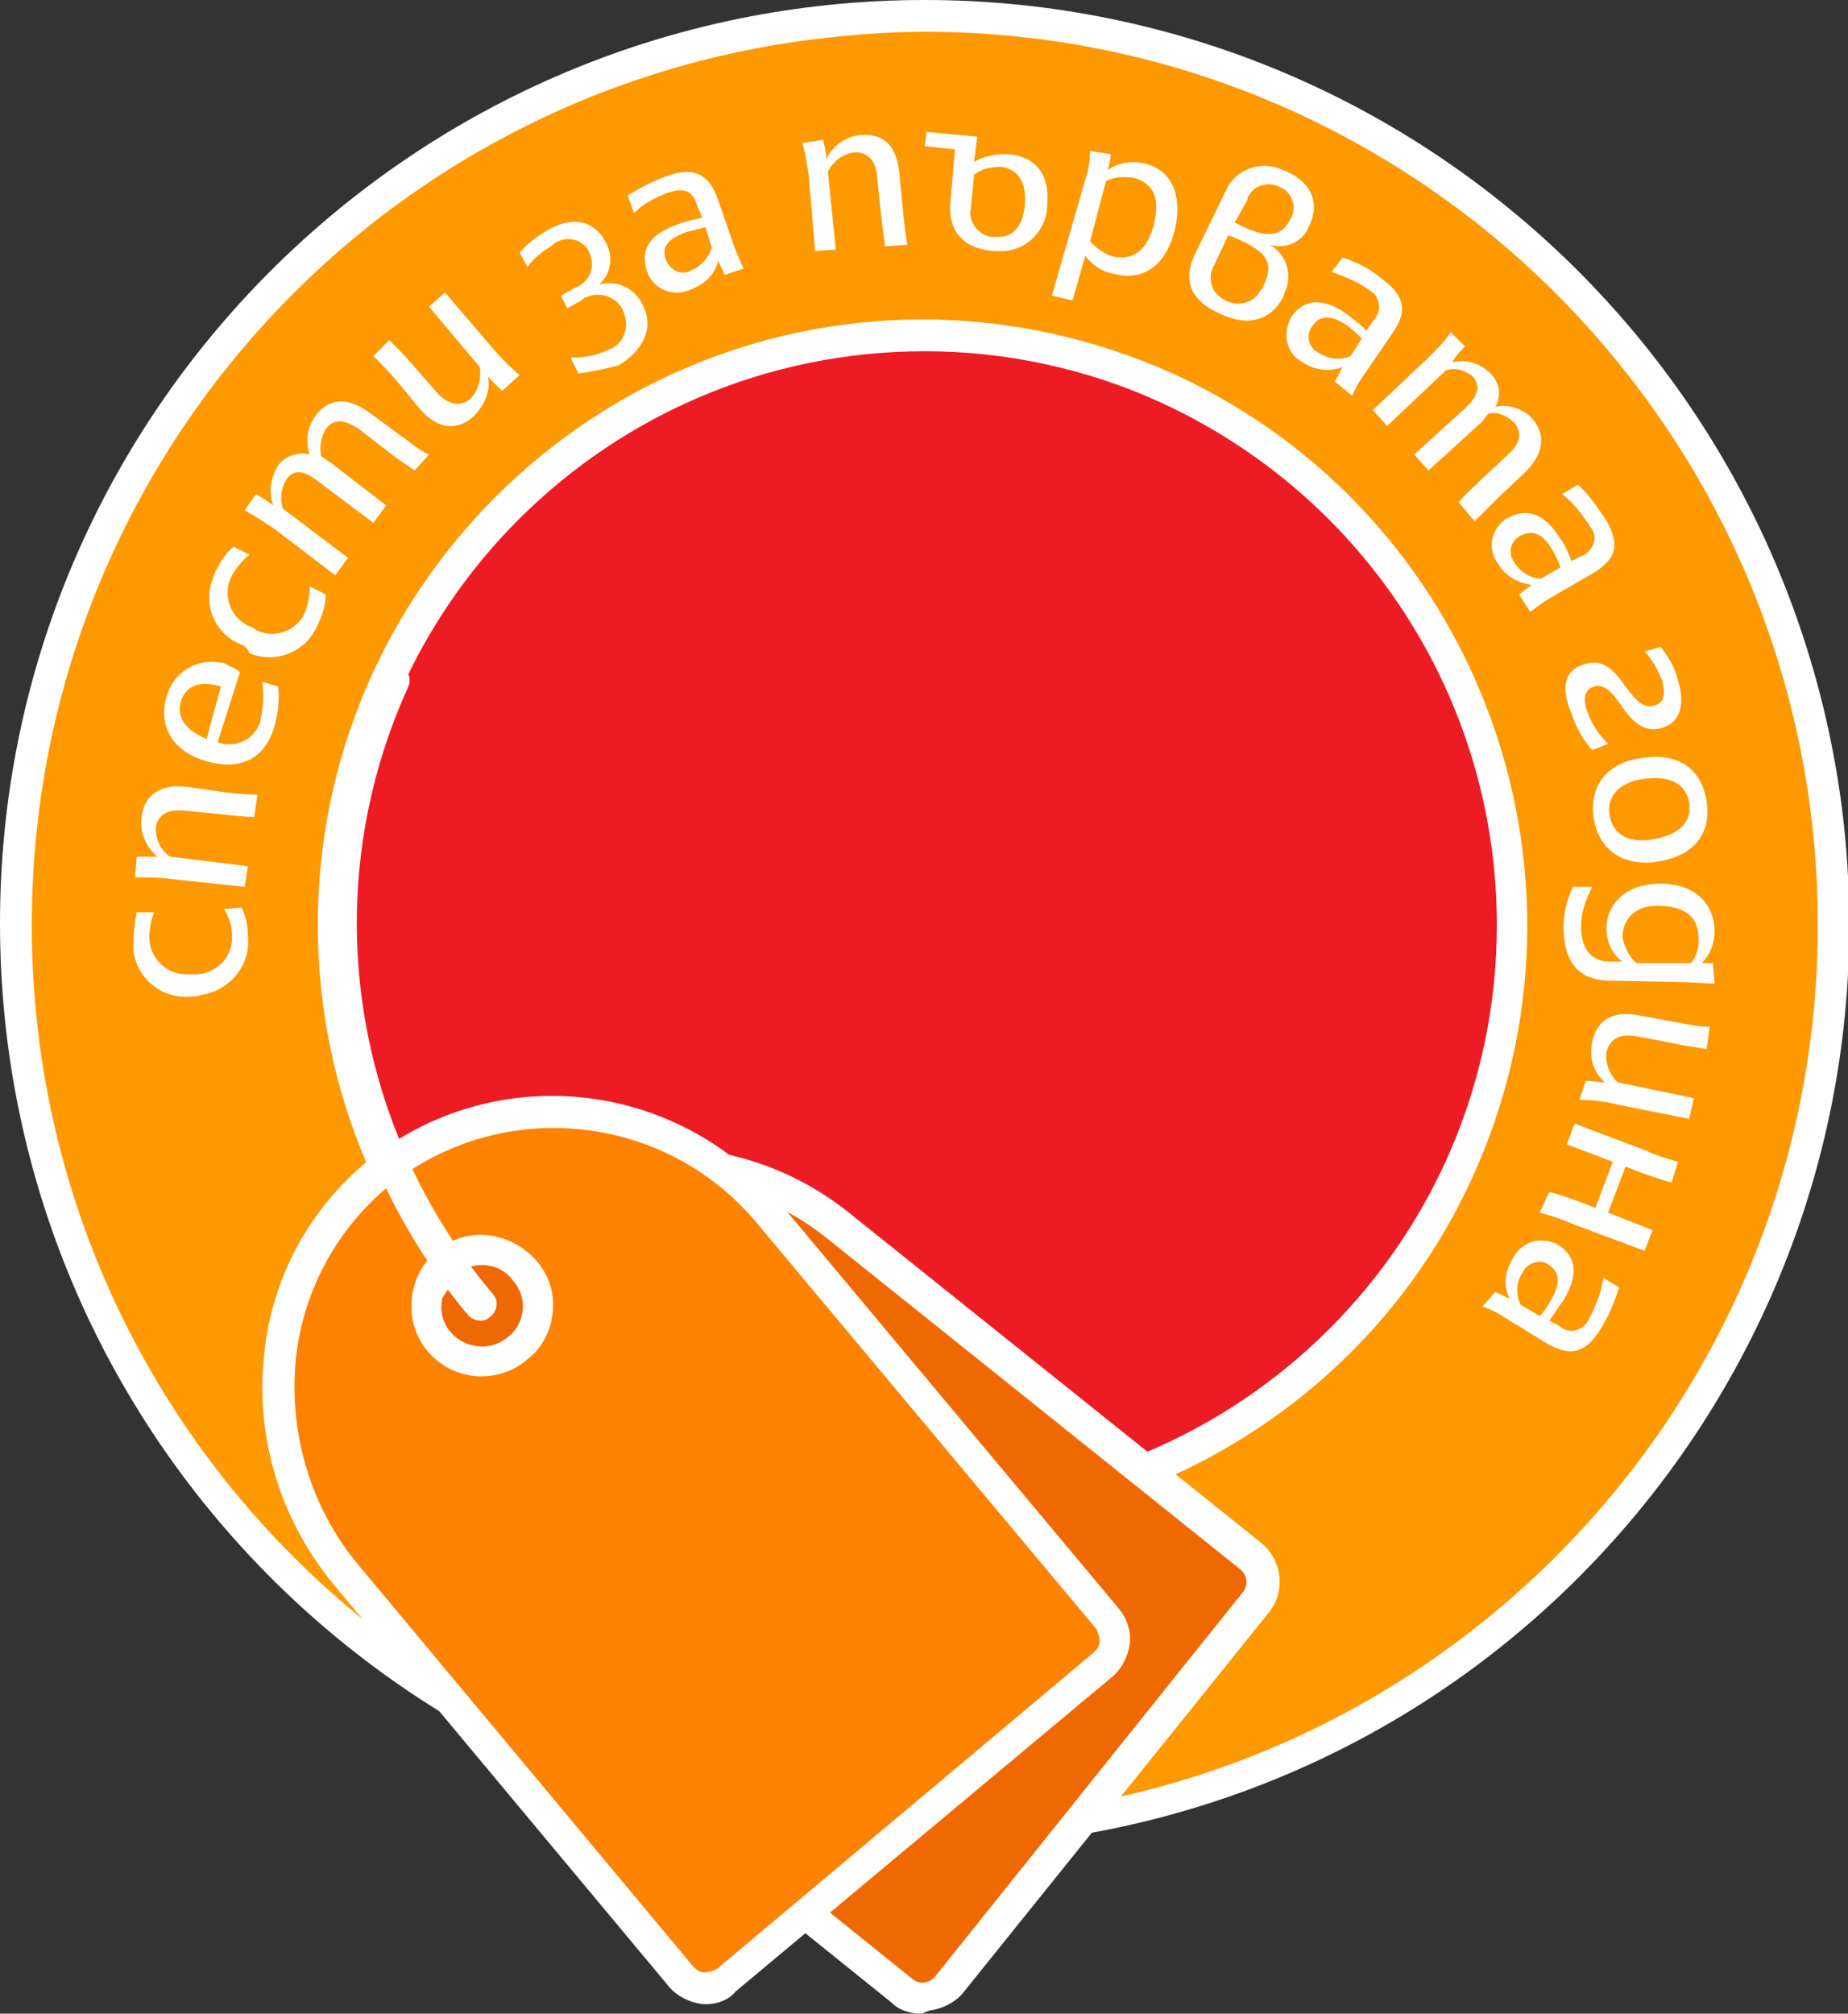
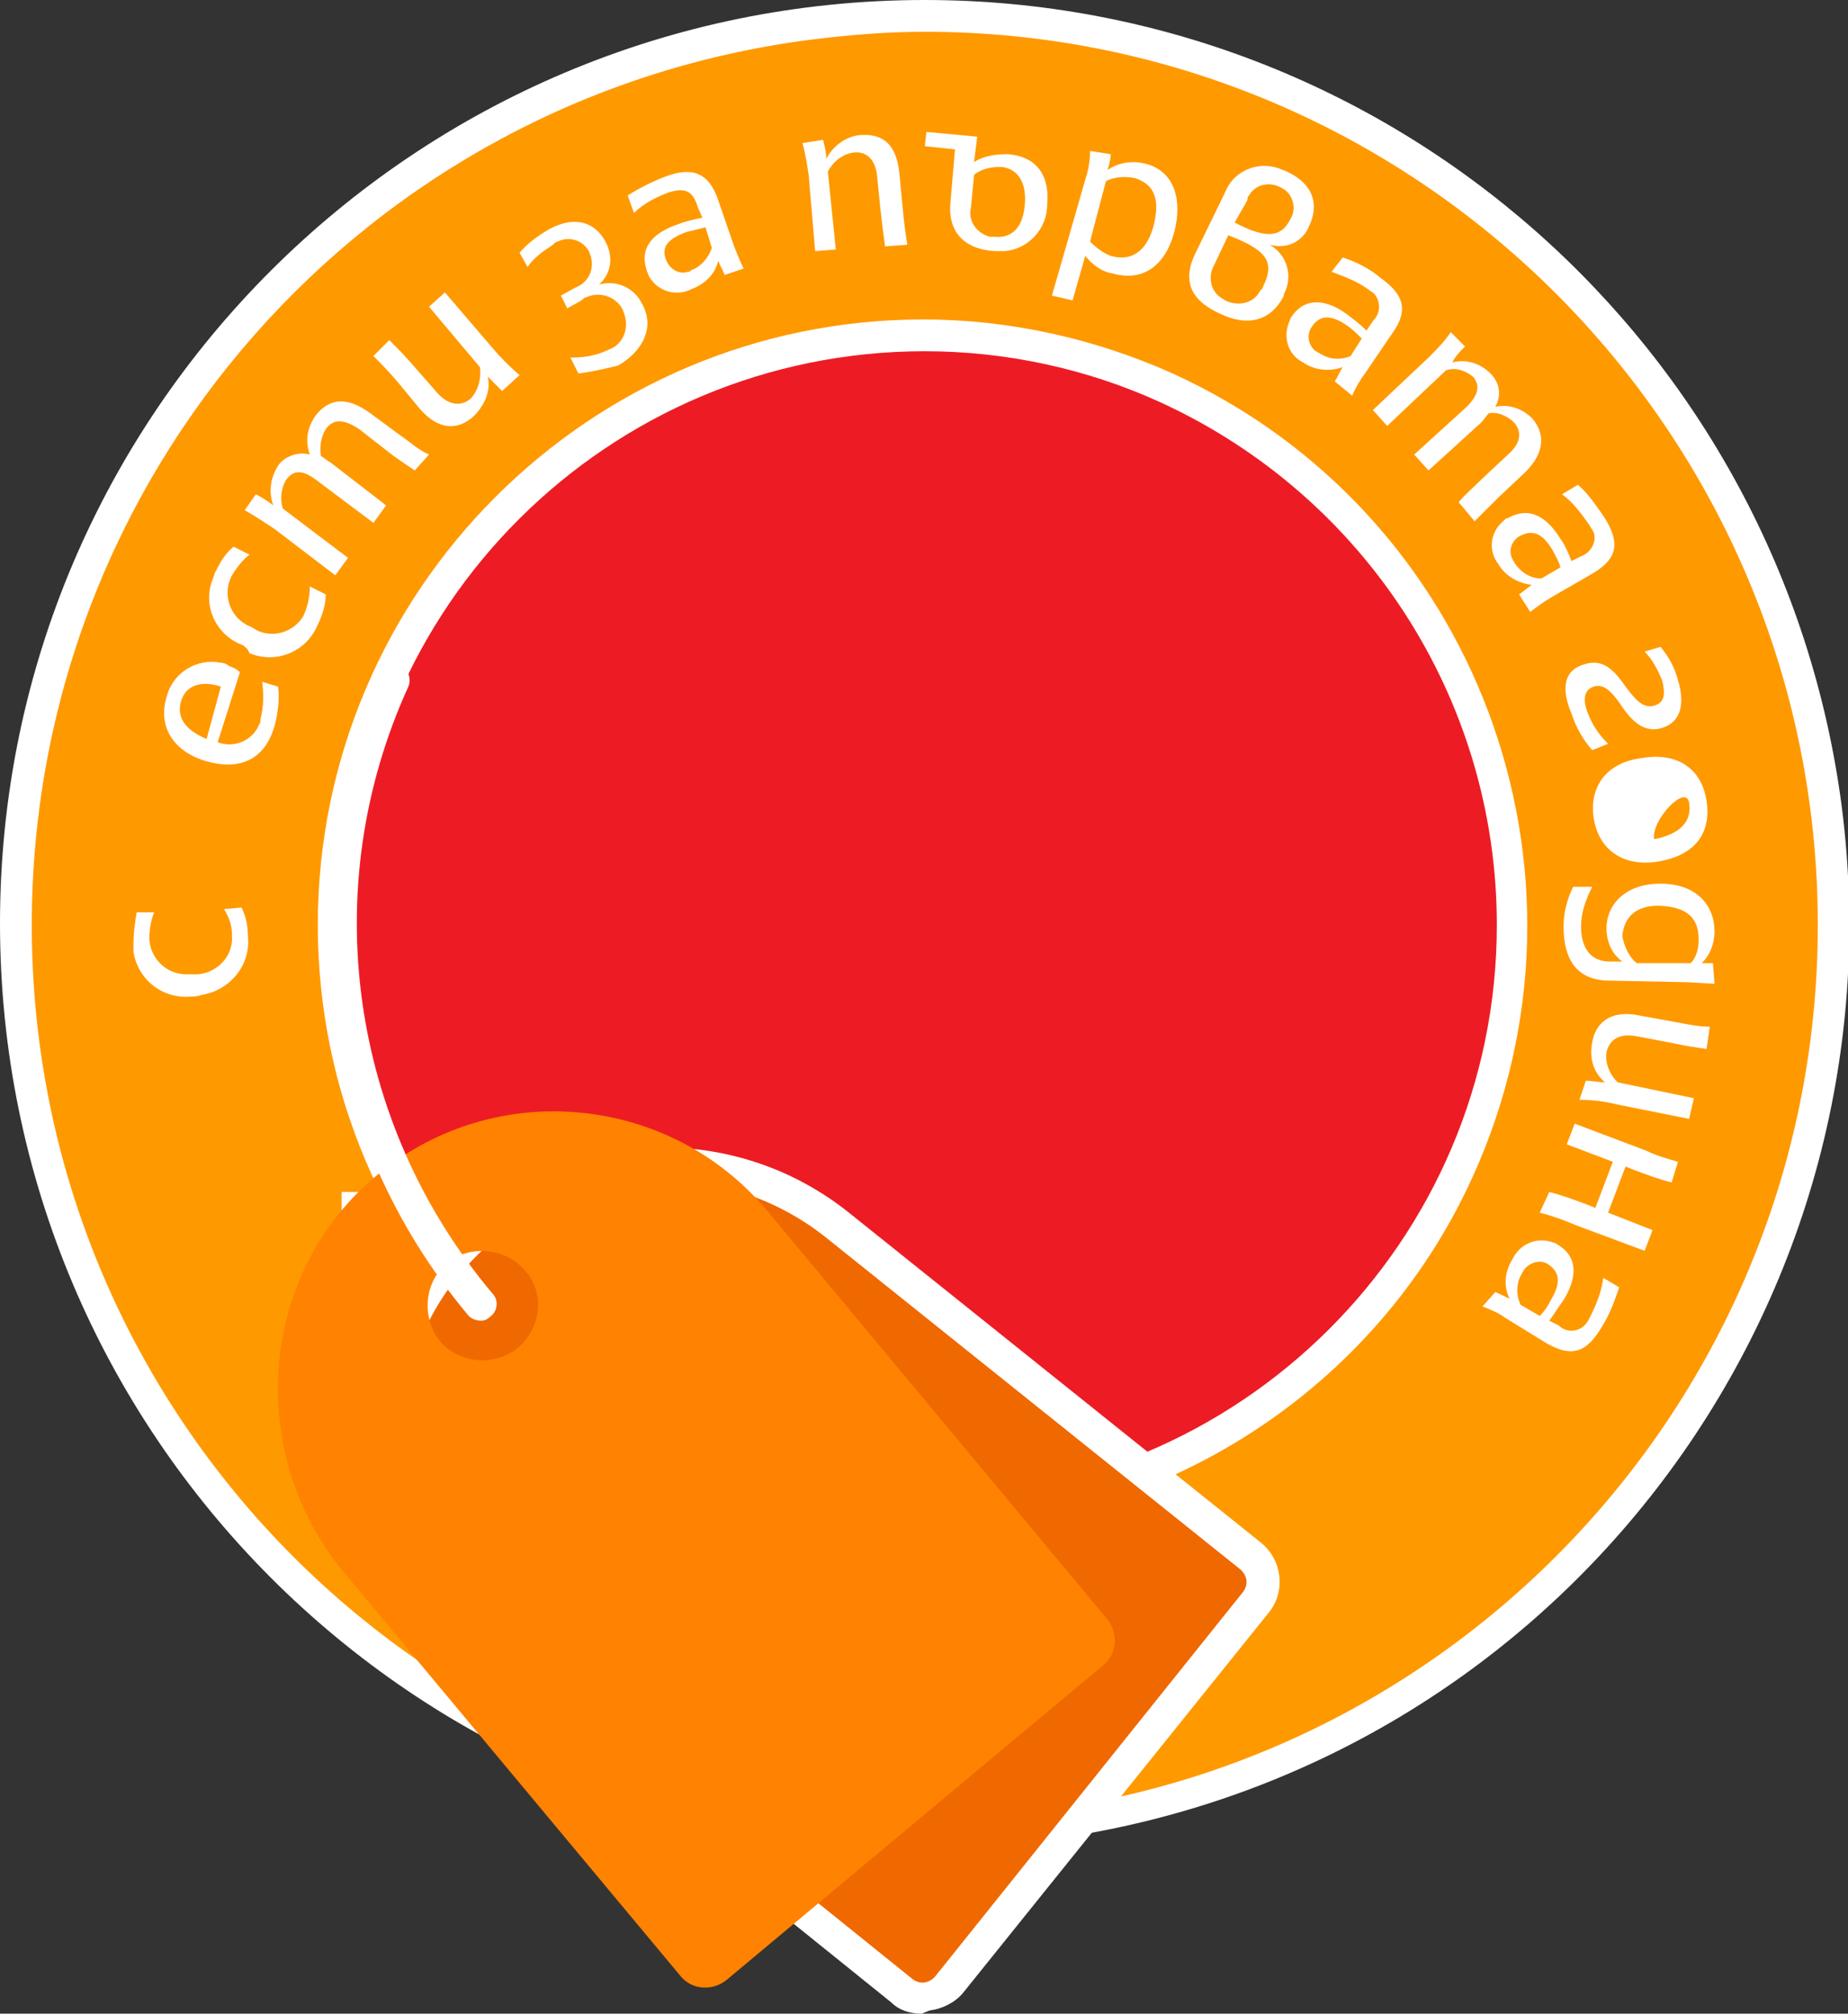
<svg xmlns="http://www.w3.org/2000/svg" version="1.1" id="Layer_1" x="0px" y="0px" viewBox="0 0 116.3 126.7" style="enable-background:new 0 0 116.3 126.7;" xml:space="preserve">
  <rect x="0" y="0" width="116.3" height="126.7" fill="#333333" stroke="none" />
  <style type="text/css">
	.st0{fill:#FF9900;}
	.st1{fill:#FFFFFF;}
	.st2{fill:#ED1C24;}
	.st3{fill:#F06800;}
	.st4{fill:#FF8200;}
</style>
  <title>DiscountStamp_02_bg</title>
  <g id="Layer_2_1_">
    <g id="Layer_1-2">
      <path class="st0" d="M58.1,115.3C26.5,115.2,1,89.6,1.1,58C1.1,29.3,22.5,5.1,50.9,1.5C53.3,1.2,55.8,1,58.2,1    c31.6,0,57.1,25.6,57.1,57.2c0,28.7-21.4,53-49.9,56.6C63,115.1,60.5,115.3,58.1,115.3z" />
      <path class="st1" d="M58.2,2c31,0,56.2,25.2,56.2,56.2c0,31-25.2,56.2-56.2,56.2C27.1,114.4,2,89.2,2,58.2C2,29.9,23,6.1,51,2.5    C53.4,2.2,55.8,2,58.2,2 M58.2,0L58.2,0C26.1,0,0,26,0,58.1s26,58.2,58.1,58.2c2.5,0,5-0.2,7.5-0.5c31.9-4.1,54.4-33.2,50.3-65.1    C112.1,21.8,87.5,0,58.2,0z" />
      <path class="st1" d="M12.1,62.7c-1.8,0.2-3.4-1-3.7-2.8c0-0.2,0-0.4,0-0.6c0-0.6,0.1-1.3,0.2-1.9h1.1c-0.2,0.5-0.3,1.1-0.3,1.6    c0,1.2,1,2.3,2.3,2.3c0.1,0,0.3,0,0.4,0c1.2,0.1,2.4-0.8,2.5-2.1c0-0.1,0-0.3,0-0.4c0-0.6-0.2-1.1-0.5-1.6l1.1-0.1    c0.3,0.6,0.4,1.2,0.4,1.8c0.2,1.8-1.1,3.4-2.9,3.7C12.4,62.7,12.2,62.7,12.1,62.7z" />
-       <path class="st1" d="M10.7,55.3c-0.7-0.1-1.5-0.1-2.2-0.1l0.1-1.3c0.4,0,0.9,0,1.3,0c-0.7-0.6-1.1-1.5-1-2.4    c0.1-1.2,0.9-2.2,2.8-2l2.1,0.3c0.8,0.1,1.6,0.2,2.4,0.2l-0.2,1.4c-0.7,0-1.5-0.1-2.4-0.2l-2-0.2c-1.1-0.1-1.7,0.3-1.8,1.1    c0,0.7,0.3,1.4,0.9,1.8l4.9,0.6l-0.2,1.3L10.7,55.3z" />
      <path class="st1" d="M13,47.9c-2.1-0.6-3.1-2.2-2.5-4.1c0.4-1.5,1.9-2.4,3.4-2.1c0.2,0,0.4,0.1,0.5,0.2c0.3,0.1,0.5,0.2,0.7,0.4    l-1.4,4.4c1,0.4,2.2-0.1,2.6-1.1c0.1-0.1,0.1-0.3,0.1-0.4c0.2-0.8,0.2-1.5,0.1-2.3l1,0.3c0.1,0.8,0,1.6-0.2,2.4    C16.7,47.8,15.1,48.5,13,47.9z M13,46.5l0.9-3.3c-1.2-0.4-2.2-0.1-2.5,0.9S11.6,45.9,13,46.5z" />
      <path class="st1" d="M15.3,40.6c-1.7-0.6-2.6-2.5-1.9-4.2c0.1-0.2,0.1-0.4,0.2-0.5c0.3-0.6,0.6-1.1,1.1-1.5l1,0.5    c-0.4,0.3-0.8,0.8-1.1,1.3c-0.6,1.1-0.2,2.5,0.9,3.1c0.1,0.1,0.3,0.1,0.4,0.2c1,0.7,2.4,0.4,3.1-0.6c0.1-0.1,0.1-0.2,0.2-0.4    c0.2-0.5,0.3-1.1,0.3-1.6l1,0.5c0,0.6-0.2,1.3-0.5,1.9c-0.7,1.7-2.6,2.5-4.3,1.8C15.6,40.8,15.4,40.7,15.3,40.6z" />
      <path class="st1" d="M26.1,29.6c-0.6-0.4-1.2-0.8-1.7-1.2L22.6,27c-0.9-0.6-1.6-0.7-2.1,0c-0.3,0.5-0.4,1.1-0.3,1.7    c0.2,0.1,0.4,0.3,0.6,0.4l3.5,2.7l-0.8,1.1l-3.6-2.7c-0.8-0.6-1.4-0.7-1.9,0c-0.3,0.5-0.4,1.2-0.2,1.8l4.1,3.1l-0.8,1.1l-3.8-2.9    c-0.6-0.4-1.2-0.8-1.9-1.2l0.7-1c0.4,0.2,0.7,0.4,1.1,0.7c-0.3-0.8-0.2-1.7,0.3-2.5c0.4-0.6,1.3-0.9,2-0.7    c-0.3-0.8-0.2-1.7,0.4-2.5c0.8-1,1.9-1.2,3.4-0.1l1.9,1.4c0.6,0.4,1.1,0.9,1.8,1.2L26.1,29.6z" />
      <path class="st1" d="M31.6,24.6c-0.3-0.3-0.6-0.6-0.9-0.9c0.2,0.9-0.2,1.8-0.9,2.5c-0.9,0.8-2.1,1-3.4-0.5L25,24    c-0.6-0.7-1.1-1.2-1.5-1.6l1-1c0.5,0.5,1,1,1.6,1.7l1.4,1.6c0.7,0.8,1.5,0.9,2.1,0.4c0.5-0.5,0.7-1.3,0.6-2l-3.2-3.8l1-0.9l3,3.5    c0.5,0.6,1.1,1.2,1.7,1.7L31.6,24.6z" />
      <path class="st1" d="M36.4,23.5l-0.5-1c0.8,0,1.6-0.1,2.4-0.5c0.9-0.3,1.3-1.3,1-2.2c0-0.1-0.1-0.2-0.1-0.3    c-0.4-0.8-1.4-1.2-2.3-0.8c-0.1,0-0.2,0.1-0.3,0.2l-0.9,0.5l-0.4-0.8l0.9-0.5c0.8-0.3,1.2-1.1,1-1.9c0-0.1-0.1-0.2-0.1-0.3    c-0.3-0.7-1.2-1.1-2-0.7c-0.1,0-0.2,0.1-0.3,0.2c-0.6,0.4-1.2,0.8-1.6,1.4l-0.5-0.9c0.5-0.6,1.2-1.1,1.9-1.5    c1.5-0.8,2.8-0.5,3.5,0.8c0.5,0.9,0.4,2-0.4,2.7c1.1-0.3,2.2,0.2,2.7,1.2c0.9,1.6-0.1,3.1-1.5,3.9C38.1,23.2,37.2,23.4,36.4,23.5z    " />
      <path class="st1" d="M45.6,17.3c-0.1-0.3-0.3-0.6-0.4-0.9c-0.2,0.9-0.9,1.5-1.7,1.8c-1,0.5-2.2,0.1-2.7-0.9c0-0.1-0.1-0.2-0.1-0.3    c-0.5-1.5,0.5-2.4,2-2.9c0.5-0.2,1-0.3,1.5-0.4L43.9,13c-0.3-1-0.8-1.2-1.8-0.9c-0.8,0.3-1.6,0.7-2.2,1.3l-0.4-1.1    c0.8-0.5,1.6-0.9,2.4-1.2c1.6-0.6,2.7-0.3,3.3,1.5l1,2.9c0.2,0.5,0.4,1,0.6,1.4L45.6,17.3z M44.4,14.3c-0.4,0.1-0.8,0.2-1.2,0.3    c-1.1,0.4-1.6,0.9-1.3,1.7c0.2,0.6,0.8,1,1.4,0.8c0.1,0,0.1,0,0.2-0.1c0.6-0.2,1.1-0.8,1.3-1.4L44.4,14.3z" />
      <path class="st1" d="M50.9,11.1c-0.1-0.7-0.2-1.4-0.4-2.1l1.3-0.2C51.9,9.2,52,9.6,52,10c0.4-0.8,1.2-1.4,2.1-1.5    c1.3-0.1,2.3,0.4,2.5,2.4l0.2,2.1c0.1,1.1,0.2,1.8,0.3,2.4l-1.4,0.1c-0.1-0.7-0.2-1.5-0.3-2.4l-0.2-2c-0.1-1.1-0.7-1.6-1.5-1.5    c-0.7,0.1-1.3,0.6-1.6,1.2l0.5,4.9l-1.3,0.1L50.9,11.1z" />
      <path class="st1" d="M65.9,12.9c0,1.5-1.2,2.8-2.7,2.9c-0.2,0-0.4,0-0.6,0c-1.7-0.1-2.9-1-2.8-2.9l0.3-3.5l-1.9-0.2l0.1-0.9    l3.2,0.3l-0.2,1.6c0.6-0.4,1.4-0.5,2.1-0.5C65,9.8,66.1,10.8,65.9,12.9z M64.5,12.8c0.1-1.4-0.5-2.2-1.5-2.3    c-0.6,0-1.2,0.1-1.7,0.5l-0.2,2.1c-0.2,0.8,0.4,1.6,1.2,1.8c0.1,0,0.2,0,0.3,0C63.7,15,64.4,14.3,64.5,12.8z" />
      <path class="st1" d="M68.3,11.3c0.2-0.6,0.3-1.2,0.3-1.8l1.3,0.2c0,0.3-0.1,0.7-0.2,1c0.7-0.5,1.6-0.6,2.4-0.4    c1.9,0.5,2.3,2.4,1.8,4.3s-1.8,3.2-3.9,2.6c-0.7-0.1-1.3-0.6-1.7-1.1l-0.8,2.8l-1.3-0.3L68.3,11.3z M72.6,14.2    c0.4-1.6,0.1-2.6-1.2-3c-0.6-0.1-1.2-0.1-1.8,0.2l-1,3.8c0.4,0.4,0.8,0.7,1.3,0.9C71.3,16.5,72.2,15.7,72.6,14.2z" />
      <path class="st1" d="M75.2,16l1.9-3.9c0.5-1.3,2-2,3.4-1.5c0.2,0.1,0.3,0.1,0.5,0.2c1.7,0.8,2,2.1,1.4,3.4c-0.4,1-1.4,1.5-2.5,1.2    c1.1,0.6,1.5,2,0.9,3.1c0,0,0,0,0,0.1c-0.8,1.6-2.3,2-4.1,1.1C75.2,19,74.3,17.9,75.2,16z M79.5,18c0.8-1.6,0.1-2.3-2.2-3.2    l-0.9,1.9c-0.4,0.7-0.2,1.6,0.4,2c0.1,0.1,0.2,0.1,0.3,0.2c0.8,0.4,1.8,0.2,2.2-0.6C79.4,18.2,79.5,18.1,79.5,18L79.5,18z     M77.7,14c1.9,1,2.9,1,3.5-0.2c0.4-0.6,0.2-1.5-0.4-1.9c-0.1,0-0.1-0.1-0.2-0.1c-0.7-0.4-1.6-0.2-2,0.5c-0.1,0.1-0.1,0.2-0.1,0.3    L77.7,14z" />
      <path class="st1" d="M84,24c0.2-0.3,0.3-0.6,0.5-0.9c-0.8,0.3-1.8,0.2-2.5-0.3c-1-0.5-1.3-1.7-0.8-2.7c0-0.1,0.1-0.2,0.1-0.2    c0.9-1.3,2.3-1,3.5-0.1c0.4,0.3,0.8,0.6,1.2,1l0.4-0.6c0.5-0.5,0.5-1.2,0.1-1.7c-0.1-0.1-0.3-0.2-0.4-0.3    c-0.7-0.5-1.5-0.8-2.3-1.1l0.7-0.9c0.9,0.3,1.7,0.7,2.4,1.3c1.4,1,1.8,2,0.7,3.5l-1.7,2.5c-0.3,0.4-0.6,0.9-0.8,1.4L84,24z     M85.7,21.3c-0.3-0.3-0.6-0.6-0.9-0.8c-1-0.7-1.7-0.7-2.2,0c-0.4,0.5-0.3,1.2,0.2,1.6c0.1,0,0.1,0.1,0.2,0.1    c0.6,0.4,1.3,0.5,2,0.2L85.7,21.3z" />
      <path class="st1" d="M91.8,31.6c0.4-0.5,0.9-0.9,1.5-1.5l1.6-1.5c0.8-0.7,0.9-1.4,0.4-2c-0.4-0.4-1-0.7-1.6-0.6    c-0.2,0.2-0.3,0.4-0.5,0.6l-3.3,3l-0.9-1l3.3-3c0.7-0.7,0.9-1.3,0.4-1.9c-0.5-0.4-1.1-0.6-1.7-0.4l-3.7,3.5l-0.9-1l3.5-3.3    c0.5-0.5,1-1,1.4-1.6l0.9,0.9c-0.3,0.3-0.6,0.6-0.8,1c0.8-0.2,1.7,0,2.4,0.7c0.6,0.6,0.7,1.4,0.3,2.1c0.8-0.2,1.7,0.1,2.3,0.7    c0.8,0.9,0.9,2.1-0.4,3.4l-1.7,1.6c-0.5,0.5-1,1-1.5,1.5L91.8,31.6z" />
      <path class="st1" d="M95.6,37.4c0.3-0.2,0.5-0.4,0.8-0.6c-0.9-0.1-1.7-0.6-2.1-1.3c-0.7-0.9-0.5-2.1,0.4-2.8    c0.1-0.1,0.1-0.1,0.2-0.1c1.4-0.8,2.5,0,3.3,1.3c0.3,0.4,0.5,0.9,0.7,1.4l0.6-0.3c0.6-0.2,1-0.9,0.8-1.5c-0.1-0.2-0.2-0.3-0.3-0.5    c-0.5-0.7-1-1.4-1.7-1.9l1-0.6c0.7,0.6,1.2,1.4,1.7,2.1c0.9,1.5,0.9,2.5-0.8,3.5l-2.6,1.5c-0.5,0.3-0.9,0.6-1.3,0.9L95.6,37.4z     M98.2,35.7c-0.1-0.4-0.3-0.7-0.5-1.1c-0.6-1-1.2-1.3-2-0.9c-0.6,0.3-0.8,1-0.5,1.5c0,0.1,0.1,0.1,0.1,0.2c0.4,0.6,1,1,1.7,1    L98.2,35.7z" />
      <path class="st1" d="M99.7,41.8c1.2-0.4,1.9,0.4,2.6,1.4c0.6,0.8,1.1,1.4,1.8,1.2s0.7-0.8,0.5-1.6c-0.3-0.7-0.6-1.3-1.1-1.8l1-0.3    c0.5,0.6,0.9,1.3,1.1,2.1c0.4,1.3,0.3,2.6-1,3s-2.1-0.7-2.7-1.6c-0.5-0.7-1-1.2-1.6-1s-0.7,0.8-0.4,1.6c0.3,0.8,0.7,1.4,1.3,2    l-1,0.4c-0.6-0.7-1-1.4-1.3-2.3C98.3,43.5,98.3,42.2,99.7,41.8z" />
-       <path class="st1" d="M103.3,47.7c2.3-0.4,3.8,0.7,4.1,2.7s-0.7,3.4-3,3.8s-3.8-0.8-4.1-2.7S101,48,103.3,47.7z M104.1,52.8    c1.6-0.3,2.4-1.1,2.2-2.3s-1.2-1.7-2.8-1.5s-2.4,1.1-2.2,2.3S102.5,53.1,104.1,52.8z" />
+       <path class="st1" d="M103.3,47.7c2.3-0.4,3.8,0.7,4.1,2.7s-0.7,3.4-3,3.8s-3.8-0.8-4.1-2.7S101,48,103.3,47.7z M104.1,52.8    c1.6-0.3,2.4-1.1,2.2-2.3s-2.4,1.1-2.2,2.3S102.5,53.1,104.1,52.8z" />
      <path class="st1" d="M99,55.8h1.2c-0.4,0.8-0.7,1.6-0.7,2.5c0,1.2,0.5,2.2,1.8,2.2h0.8c-0.7-0.5-1-1.3-1-2.1    c0-1.4,1.1-2.8,3.4-2.8s3.4,1.4,3.4,3c0,0.8-0.3,1.5-0.8,2h0.7l0.1,1.3l-1.7-0.1l-4.9-0.1c-2.2,0-2.9-1.5-2.9-3.4    C98.4,57.5,98.6,56.6,99,55.8z M103,60.6h3.4c0.4-0.4,0.5-1,0.5-1.5c0-1.4-0.8-2-2.3-2.1s-2.4,0.6-2.5,1.9    C102.2,59.5,102.5,60.2,103,60.6z" />
      <path class="st1" d="M99.8,68c0.4,0,0.8,0.1,1.2,0.1c-0.7-0.6-1-1.5-0.8-2.5c0.2-1.2,1.1-2.1,3-1.7l2.2,0.4c1,0.2,1.6,0.3,2.2,0.3    l-0.2,1.4c-0.7-0.1-1.4-0.2-2.3-0.4l-2.1-0.4c-1.1-0.2-1.7,0.2-1.9,1c-0.1,0.7,0.2,1.4,0.7,1.9l4.8,1l-0.3,1.3l-4.5-0.9    c-0.8-0.2-1.6-0.3-2.4-0.3L99.8,68z" />
      <path class="st1" d="M97.5,75c0.8,0.2,1.6,0.5,2.4,0.8l0.5,0.2l1.1-2.9L98.6,72l0.5-1.3l4.5,1.7c0.6,0.3,1.3,0.5,2,0.7l-0.4,1.3    c-0.8-0.2-1.6-0.5-2.4-0.8l-0.5-0.2l-1.1,2.9l2.8,1.1l-0.5,1.3l-4.3-1.6c-0.7-0.3-1.5-0.6-2.3-0.8L97.5,75z" />
      <path class="st1" d="M94.1,81.3c0.3,0.1,0.6,0.3,0.9,0.4c-0.4-0.8-0.3-1.7,0.2-2.5c0.5-1,1.6-1.4,2.6-1c0.1,0,0.2,0.1,0.2,0.1    c1.4,0.8,1.2,2.2,0.4,3.5c-0.3,0.4-0.6,0.9-0.9,1.3l0.6,0.3c0.5,0.5,1.3,0.4,1.7-0.1c0.1-0.1,0.2-0.3,0.3-0.5    c0.4-0.8,0.7-1.6,0.8-2.4l1,0.6c-0.3,0.9-0.6,1.7-1.1,2.5c-0.9,1.5-1.8,2-3.5,1l-2.6-1.6c-0.4-0.3-0.9-0.5-1.4-0.7L94.1,81.3z     M96.9,82.8c0.3-0.3,0.5-0.6,0.7-1c0.6-1,0.6-1.7-0.1-2.2c-0.5-0.4-1.2-0.2-1.6,0.3c0,0.1-0.1,0.1-0.1,0.2c-0.4,0.6-0.4,1.4-0.1,2    L96.9,82.8z" />
      <circle class="st2" cx="58.1" cy="58.2" r="37.1" />
      <path class="st1" d="M58.1,96.3c-21,0-38.1-17.1-38.1-38.1c0-21,17.1-38.1,38.1-38.1c5.4,0,10.8,1.2,15.7,3.4l0,0    c19.1,8.7,27.6,31.3,18.9,50.5C86.6,87.5,73,96.2,58.1,96.3z M58.2,22.1c-19.9,0-36.1,16.1-36.1,36c0,19.9,16.1,36.1,36,36.1    s36.1-16.1,36.1-36c0-14.2-8.3-27-21.2-32.9l0,0C68.4,23.2,63.3,22.1,58.2,22.1z" />
      <rect x="22.5" y="76" class="st0" width="14" height="14" />
      <path class="st1" d="M35.5,77v12h-12V77H35.5 M37.5,75h-16v16h16V75z" />
      <path class="st3" d="M28.2,79.5c-6.3,7.5-4.8,19,2.8,25.2l25.7,20.7c0.9,0.7,2.2,0.6,2.9-0.3c0,0,0,0,0,0l19.3-24    c0.7-0.9,0.6-2.2-0.3-2.9c0,0,0,0,0,0L52.6,77.1C45.1,71.1,34.3,72.2,28.2,79.5z" />
      <path class="st1" d="M58,126.7c-0.7,0-1.4-0.2-1.9-0.7l-25.7-20.7c-4-3.2-6.5-7.9-7-13c-0.5-4.9,0.9-9.8,4.1-13.5    c6.5-7.7,17.9-8.8,25.8-2.6l26.1,20.9c1.3,1.1,1.5,3,0.5,4.3l-19.3,24c-0.5,0.6-1.3,1-2.1,1.1L58,126.7z M29,80.1    c-2.8,3.3-4.1,7.7-3.6,12c0.5,4.6,2.7,8.8,6.3,11.7l25.7,20.7c0.5,0.4,1.1,0.3,1.5-0.2l19.3-24.1c0.4-0.5,0.3-1.1-0.2-1.5    L51.9,77.8C44.9,72.3,34.7,73.3,29,80.1L29,80.1z" />
      <path class="st4" d="M23.9,73.8C16.2,80,15.4,91.5,21.7,99l21.1,25.3c0.7,0.9,2,1,2.9,0.3c0,0,0,0,0,0l23.7-19.8    c0.9-0.7,1-2,0.3-2.9c0,0,0,0,0,0L48.3,76.2C42.2,68.9,31.3,67.8,23.9,73.8z M32.6,84.8c-1.5,1.2-3.7,1-4.9-0.4    c-1.2-1.5-1-3.7,0.4-4.9s3.7-1,4.9,0.4c0,0,0,0,0,0C34.3,81.3,34.1,83.5,32.6,84.8L32.6,84.8z" />
-       <path class="st1" d="M44.5,126.1h-0.3c-0.8-0.1-1.6-0.5-2.1-1.1L21,99.7c-3.3-4-4.9-9.1-4.4-14.2c0.4-4.9,2.8-9.4,6.6-12.5l0,0    c7.9-6.3,19.3-5.1,25.8,2.6l21.4,25.6c0.5,0.6,0.8,1.4,0.7,2.2c-0.1,0.8-0.5,1.6-1.1,2.1l-23.7,19.8    C45.9,125.8,45.2,126.1,44.5,126.1z M24.5,74.6c-3.4,2.8-5.5,6.8-5.9,11.1c-0.4,4.6,1,9.2,3.9,12.7l21.1,25.3    c0.2,0.2,0.4,0.4,0.7,0.4c0.3,0,0.6-0.1,0.8-0.2L68.8,104c0.2-0.2,0.4-0.4,0.4-0.7c0-0.3-0.1-0.6-0.2-0.8L47.5,76.8    C41.7,70,31.5,69,24.5,74.6L24.5,74.6z M30.3,86.6c-2.5,0-4.5-2.1-4.4-4.5c0-2.5,2.1-4.5,4.5-4.4s4.5,2.1,4.4,4.5    c0,1.3-0.6,2.6-1.7,3.4C32.4,86.2,31.4,86.6,30.3,86.6L30.3,86.6z M30.3,79.6c-0.6,0-1.2,0.2-1.6,0.6c-0.5,0.4-0.8,1-0.9,1.7    c-0.2,1.4,0.8,2.6,2.2,2.8c0.7,0.1,1.4-0.1,2-0.6l0,0c1.1-0.9,1.2-2.5,0.3-3.5C31.8,79.9,31.1,79.6,30.3,79.6L30.3,79.6z" />
      <path class="st1" d="M30.3,83.1c-0.3,0-0.6-0.1-0.8-0.3c-9.5-11.3-11.7-27-5.6-40.4c0.2-0.5,0.8-0.7,1.3-0.5s0.7,0.8,0.5,1.3    C19.9,55.9,22,70.7,31,81.4c0.4,0.4,0.3,1.1-0.1,1.4C30.7,83,30.5,83.1,30.3,83.1L30.3,83.1z" />
    </g>
  </g>
</svg>